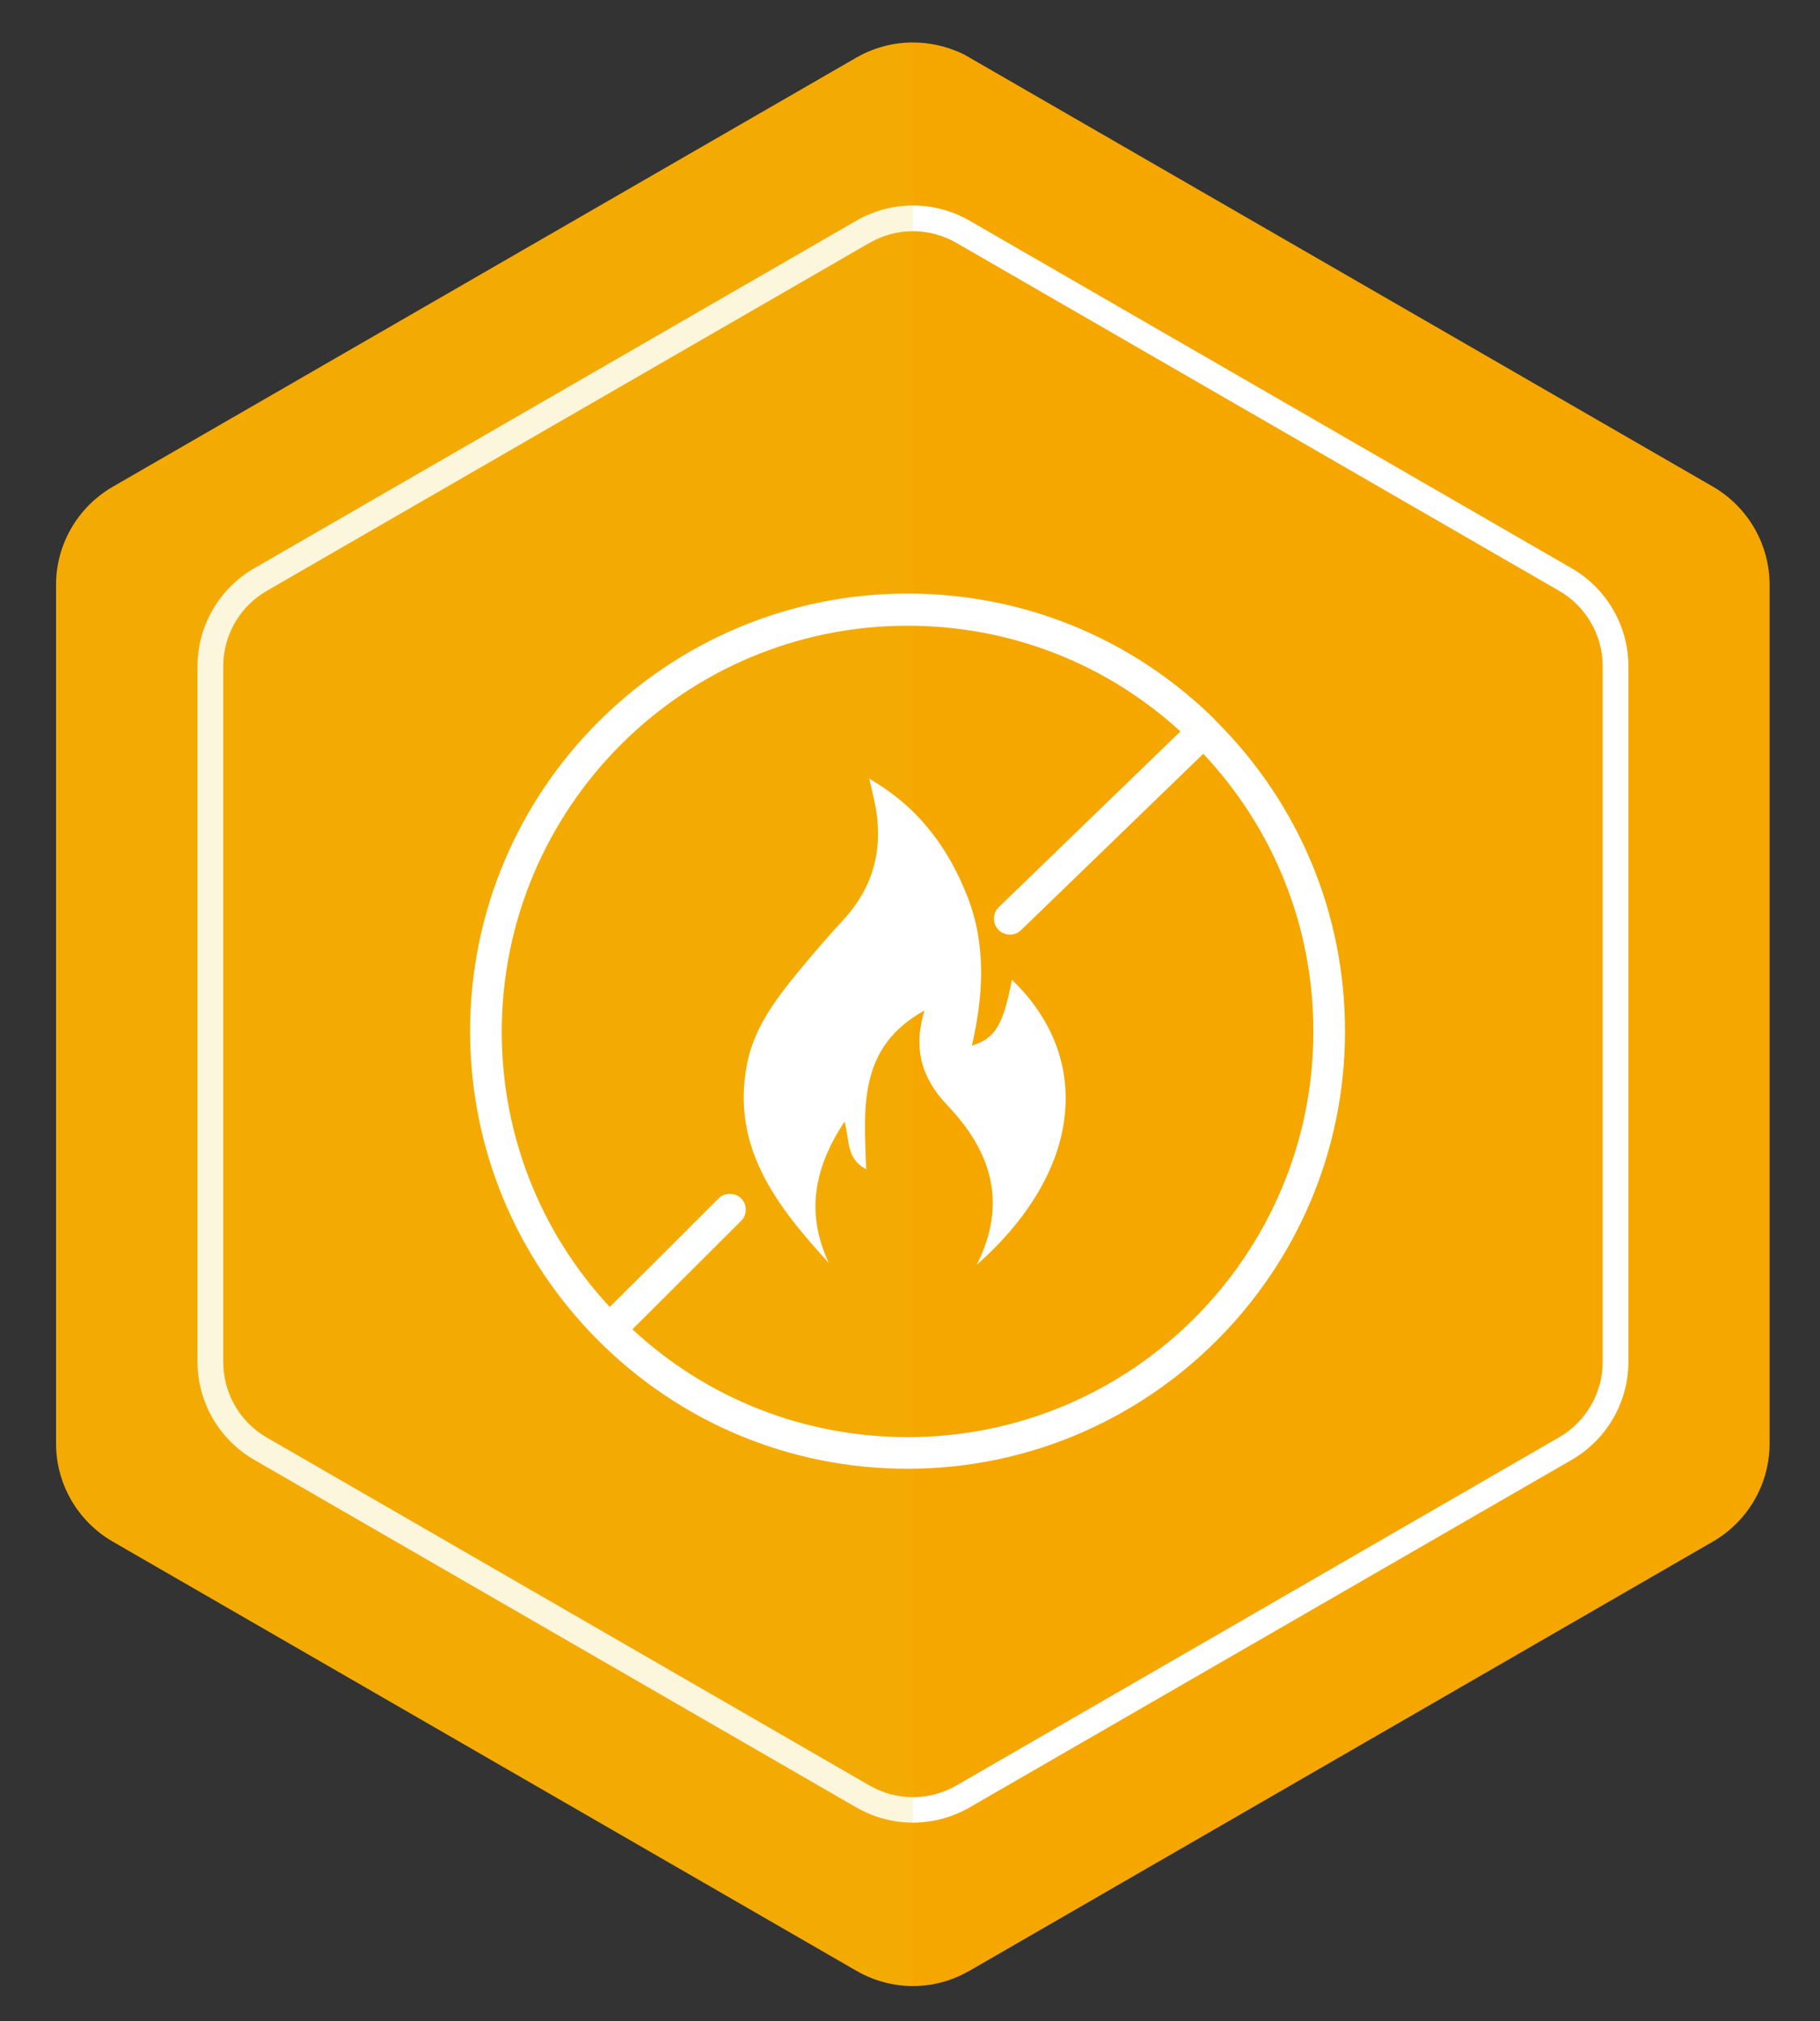
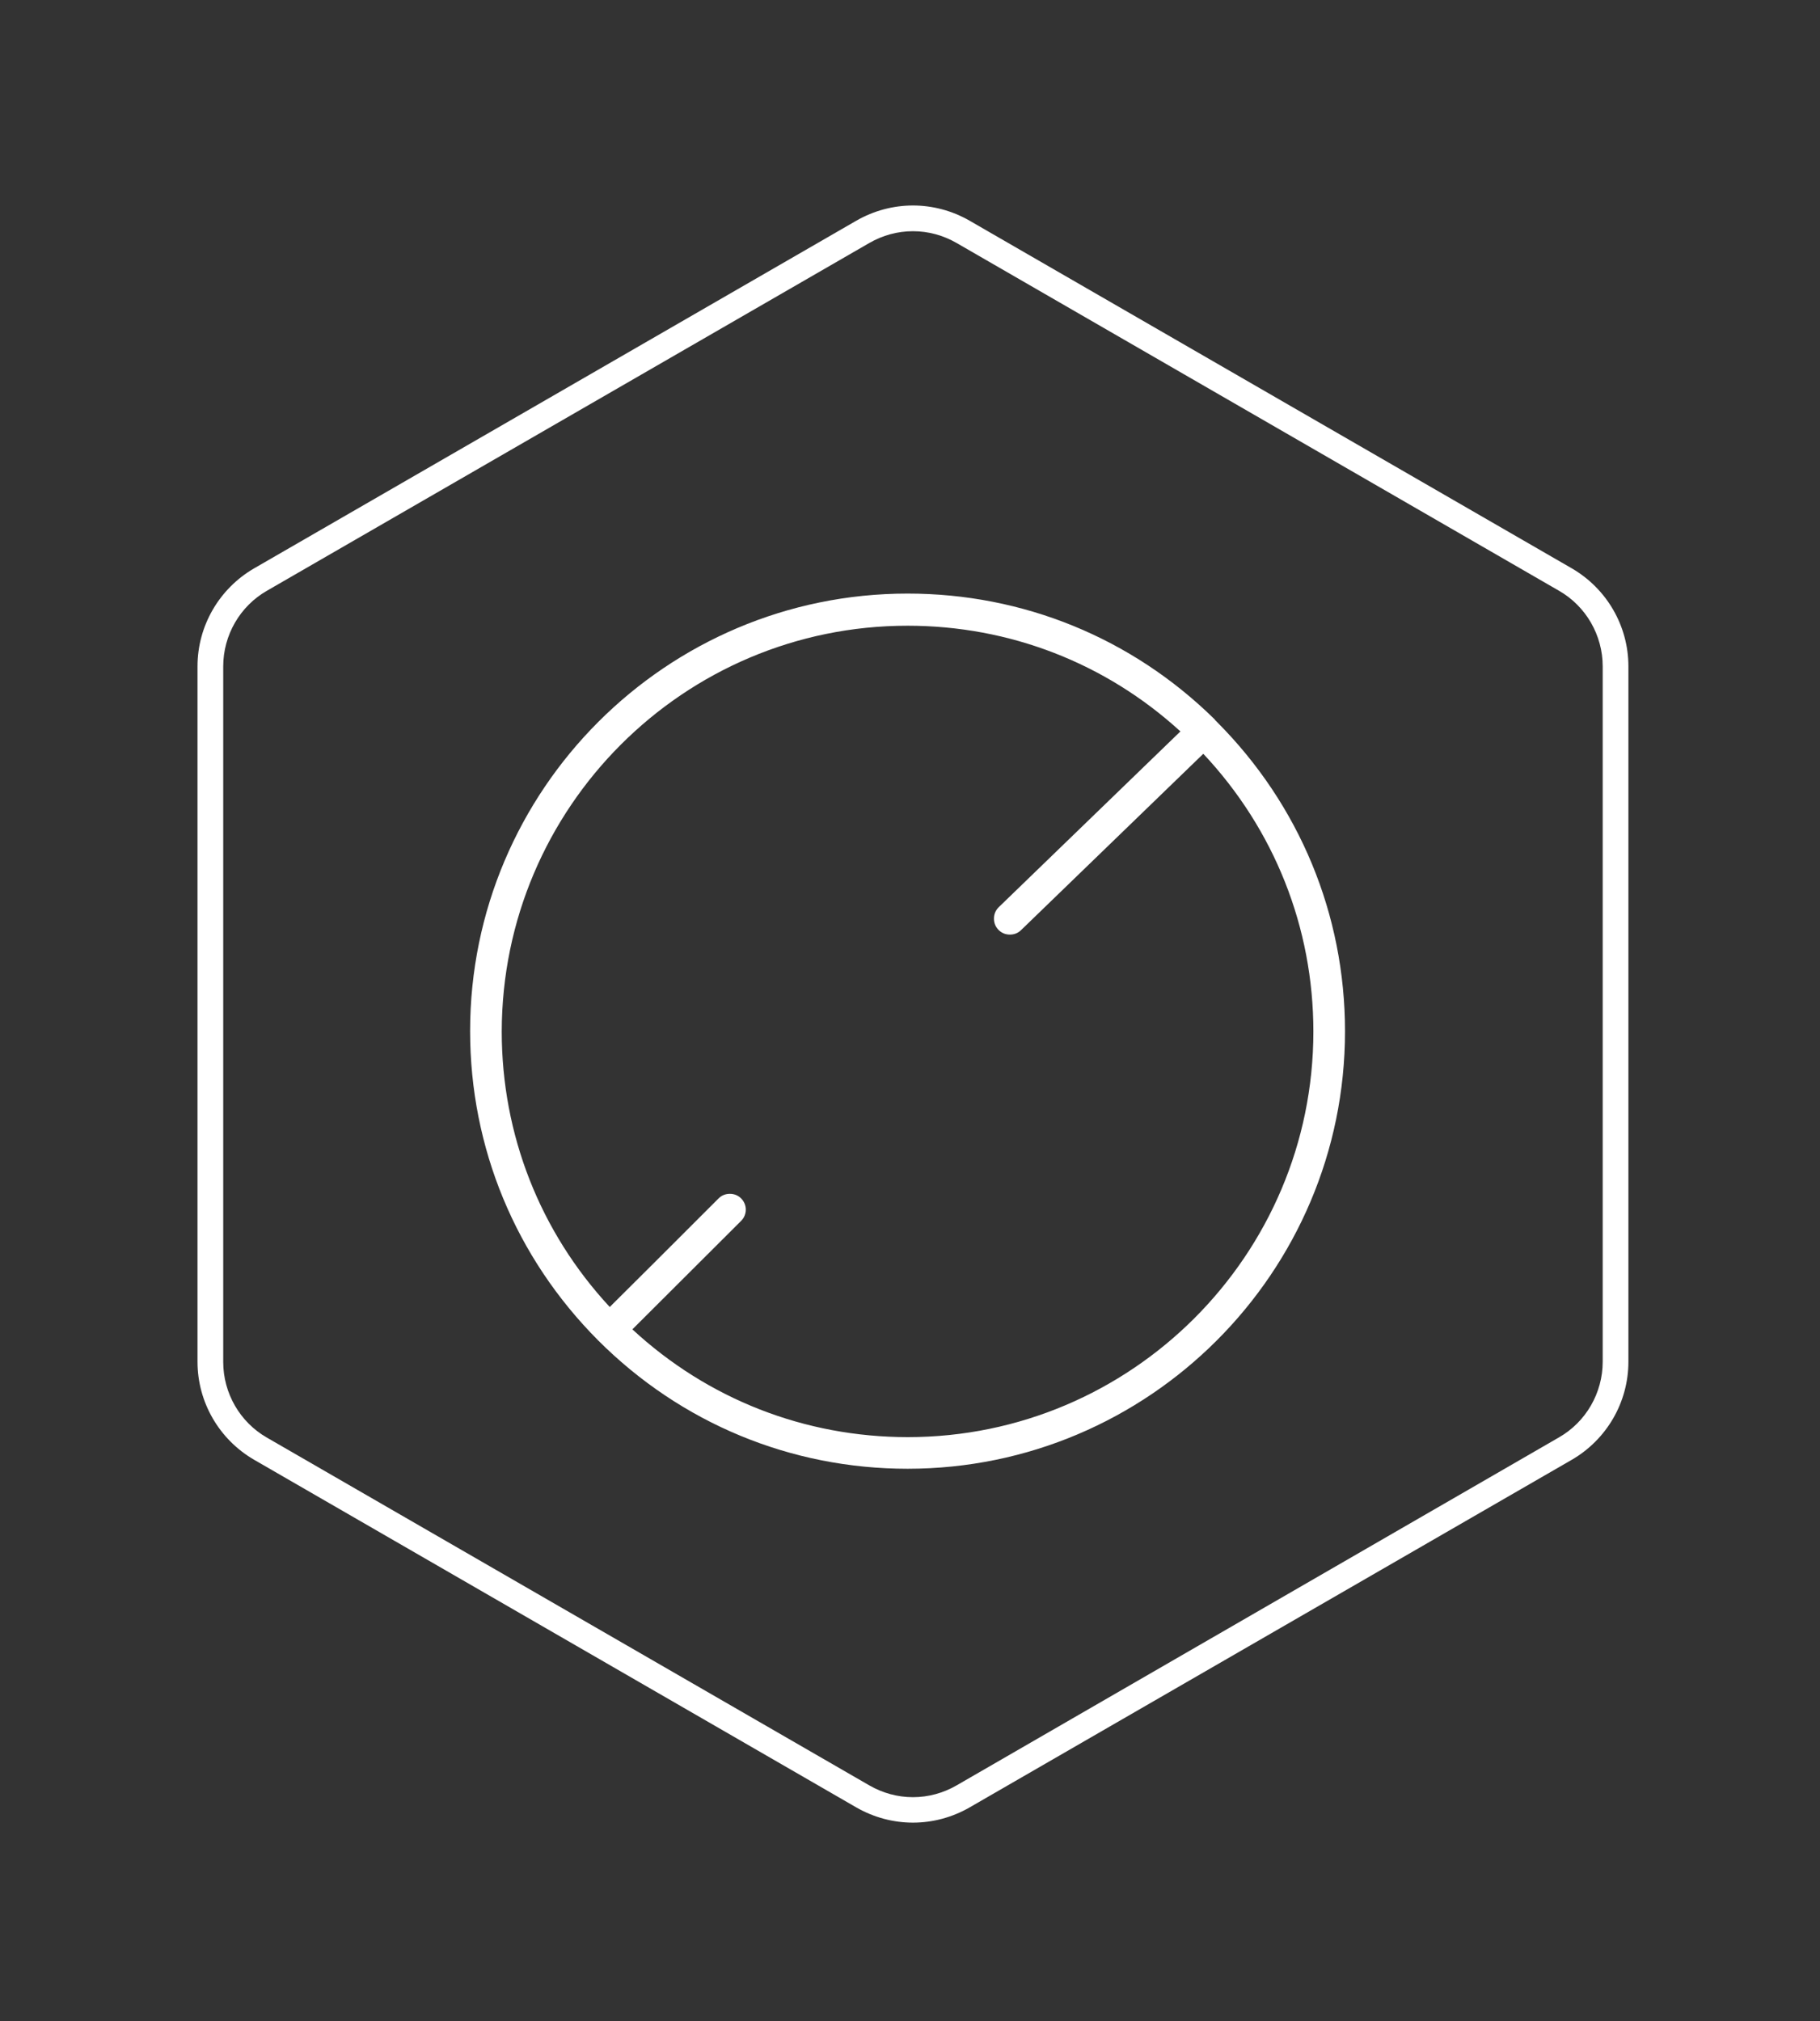
<svg xmlns="http://www.w3.org/2000/svg" version="1.1" id="Layer_3" x="0px" y="0px" viewBox="0 0 707.7 785.9" style="enable-background:new 0 0 707.7 785.9;" xml:space="preserve">
  <rect x="0" y="0" width="707.7" height="785.9" fill="#333333" stroke="none" />
  <style type="text/css">
	.st0{fill:#F5A700;}
	.st1{fill:#FFFFFF;}
	.st2{opacity:0.15;fill:#EDC11B;}
</style>
  <g>
    <g>
-       <path class="st0" d="M688.1,227.4v333.9c0,15.7-8.4,30.2-22,38.1L377,766.3c-1.8,1-3.6,1.9-5.5,2.7c-12.4,5.1-26.6,4.2-38.5-2.7    L43.8,599.4c-13.6-7.9-22-22.4-22-38.1V227.4c0-15.7,8.4-30.2,22-38.1L333,22.4c11.8-6.8,26-7.7,38.5-2.7c1.9,0.7,3.7,1.6,5.5,2.7    l289.2,166.9C679.7,197.2,688.1,211.7,688.1,227.4z" />
      <g>
        <path class="st1" d="M355,89.9c6,0,11.8,1.6,17,4.6l234.2,135.2c10.5,6,17,17.3,17,29.4v270.4c0,12.1-6.5,23.4-17,29.4L372,694.2     c-5.2,3-11,4.6-17,4.6c-6,0-11.8-1.6-17-4.6L103.8,559c-10.5-6-17-17.3-17-29.4V259.1c0-12.1,6.5-23.4,17-29.4L338,94.5     C343.2,91.5,349,89.9,355,89.9 M355,79.9c-7.6,0-15.2,2-22,5.9L98.8,221c-13.6,7.9-22,22.4-22,38.1v270.4     c0,15.7,8.4,30.2,22,38.1L333,702.8c6.8,3.9,14.4,5.9,22,5.9c7.6,0,15.2-2,22-5.9l234.2-135.2c13.6-7.9,22-22.4,22-38.1V259.1     c0-15.7-8.4-30.2-22-38.1L377,85.8C370.2,81.9,362.6,79.9,355,79.9L355,79.9z" />
      </g>
-       <path class="st2" d="M355,16.5v755.7c-7.6,0-15.2-2-22-5.9L43.8,599.4c-13.6-7.9-22-22.4-22-38.1V227.4c0-15.7,8.4-30.2,22-38.1    L333,22.4C339.8,18.4,347.4,16.5,355,16.5z" />
    </g>
-     <path class="st1" d="M338,302.8c19.3,11.1,30.7,26.9,38.1,45.6c7.4,18.8,6.4,38.4,1.8,58.2c9.2-2.9,12.1-7.9,15.6-25.6   c30.8,29.4,28.6,73.4-13.7,110.8c12.3-24.4,5.3-44.5-11.4-62c-10-10.5-13.5-22.1-8.9-36.9c-26.1,14.4-23.5,38.1-22.7,61.7   c-7.9-4-6.4-11.5-8.4-18.5c-11.9,18-15.2,35.7-6.1,55c-20.1-22-38.2-44.9-31.8-77.5c2.7-13.8,11-24.9,19.7-35.5   c5.7-6.9,11.5-13.7,17.6-20.3c12.8-13.8,16.1-29.8,11.9-47.7C339.3,308.2,338.9,306.4,338,302.8z" />
    <g>
      <path class="st1" d="M352.9,571.1c93.8,0,170.1-76.3,170.1-170.1c0-45.4-17.7-88.1-49.8-120.3c-0.2-0.2-0.4-0.4-0.7-0.7    c-0.1-0.1-0.1-0.1-0.1-0.2c-0.1-0.1-0.2-0.2-0.3-0.3c-32-31.4-74.2-48.7-119.2-48.7c-93.8,0-170.1,76.3-170.1,170.1    c0,45.4,17.7,88.1,49.8,120.3C264.8,553.4,307.5,571.1,352.9,571.1z M352.9,243.3c39.6,0,77,14.5,106.1,41.1l-70.7,68.4    c-1.2,1.2-1.8,2.7-1.8,4.4c0,1.7,0.6,3.2,1.8,4.4c1.2,1.2,2.7,1.8,4.4,1.8s3.2-0.6,4.4-1.8l70.8-68.5    c27.6,29.4,42.8,67.5,42.8,108c0,87-70.8,157.7-157.7,157.7c-40.1,0-77.8-14.8-107.1-41.9c8.7-8.7,26.9-26.8,42.3-42.2    c2.4-2.4,2.4-6.3,0-8.7c-1.2-1.2-2.7-1.8-4.4-1.8c-1.7,0-3.2,0.6-4.4,1.8c-17.1,17.1-34.7,34.7-42.3,42.2    c-27.1-29.2-42-67-42-107.1C195.2,314,265.9,243.3,352.9,243.3z" />
    </g>
  </g>
</svg>